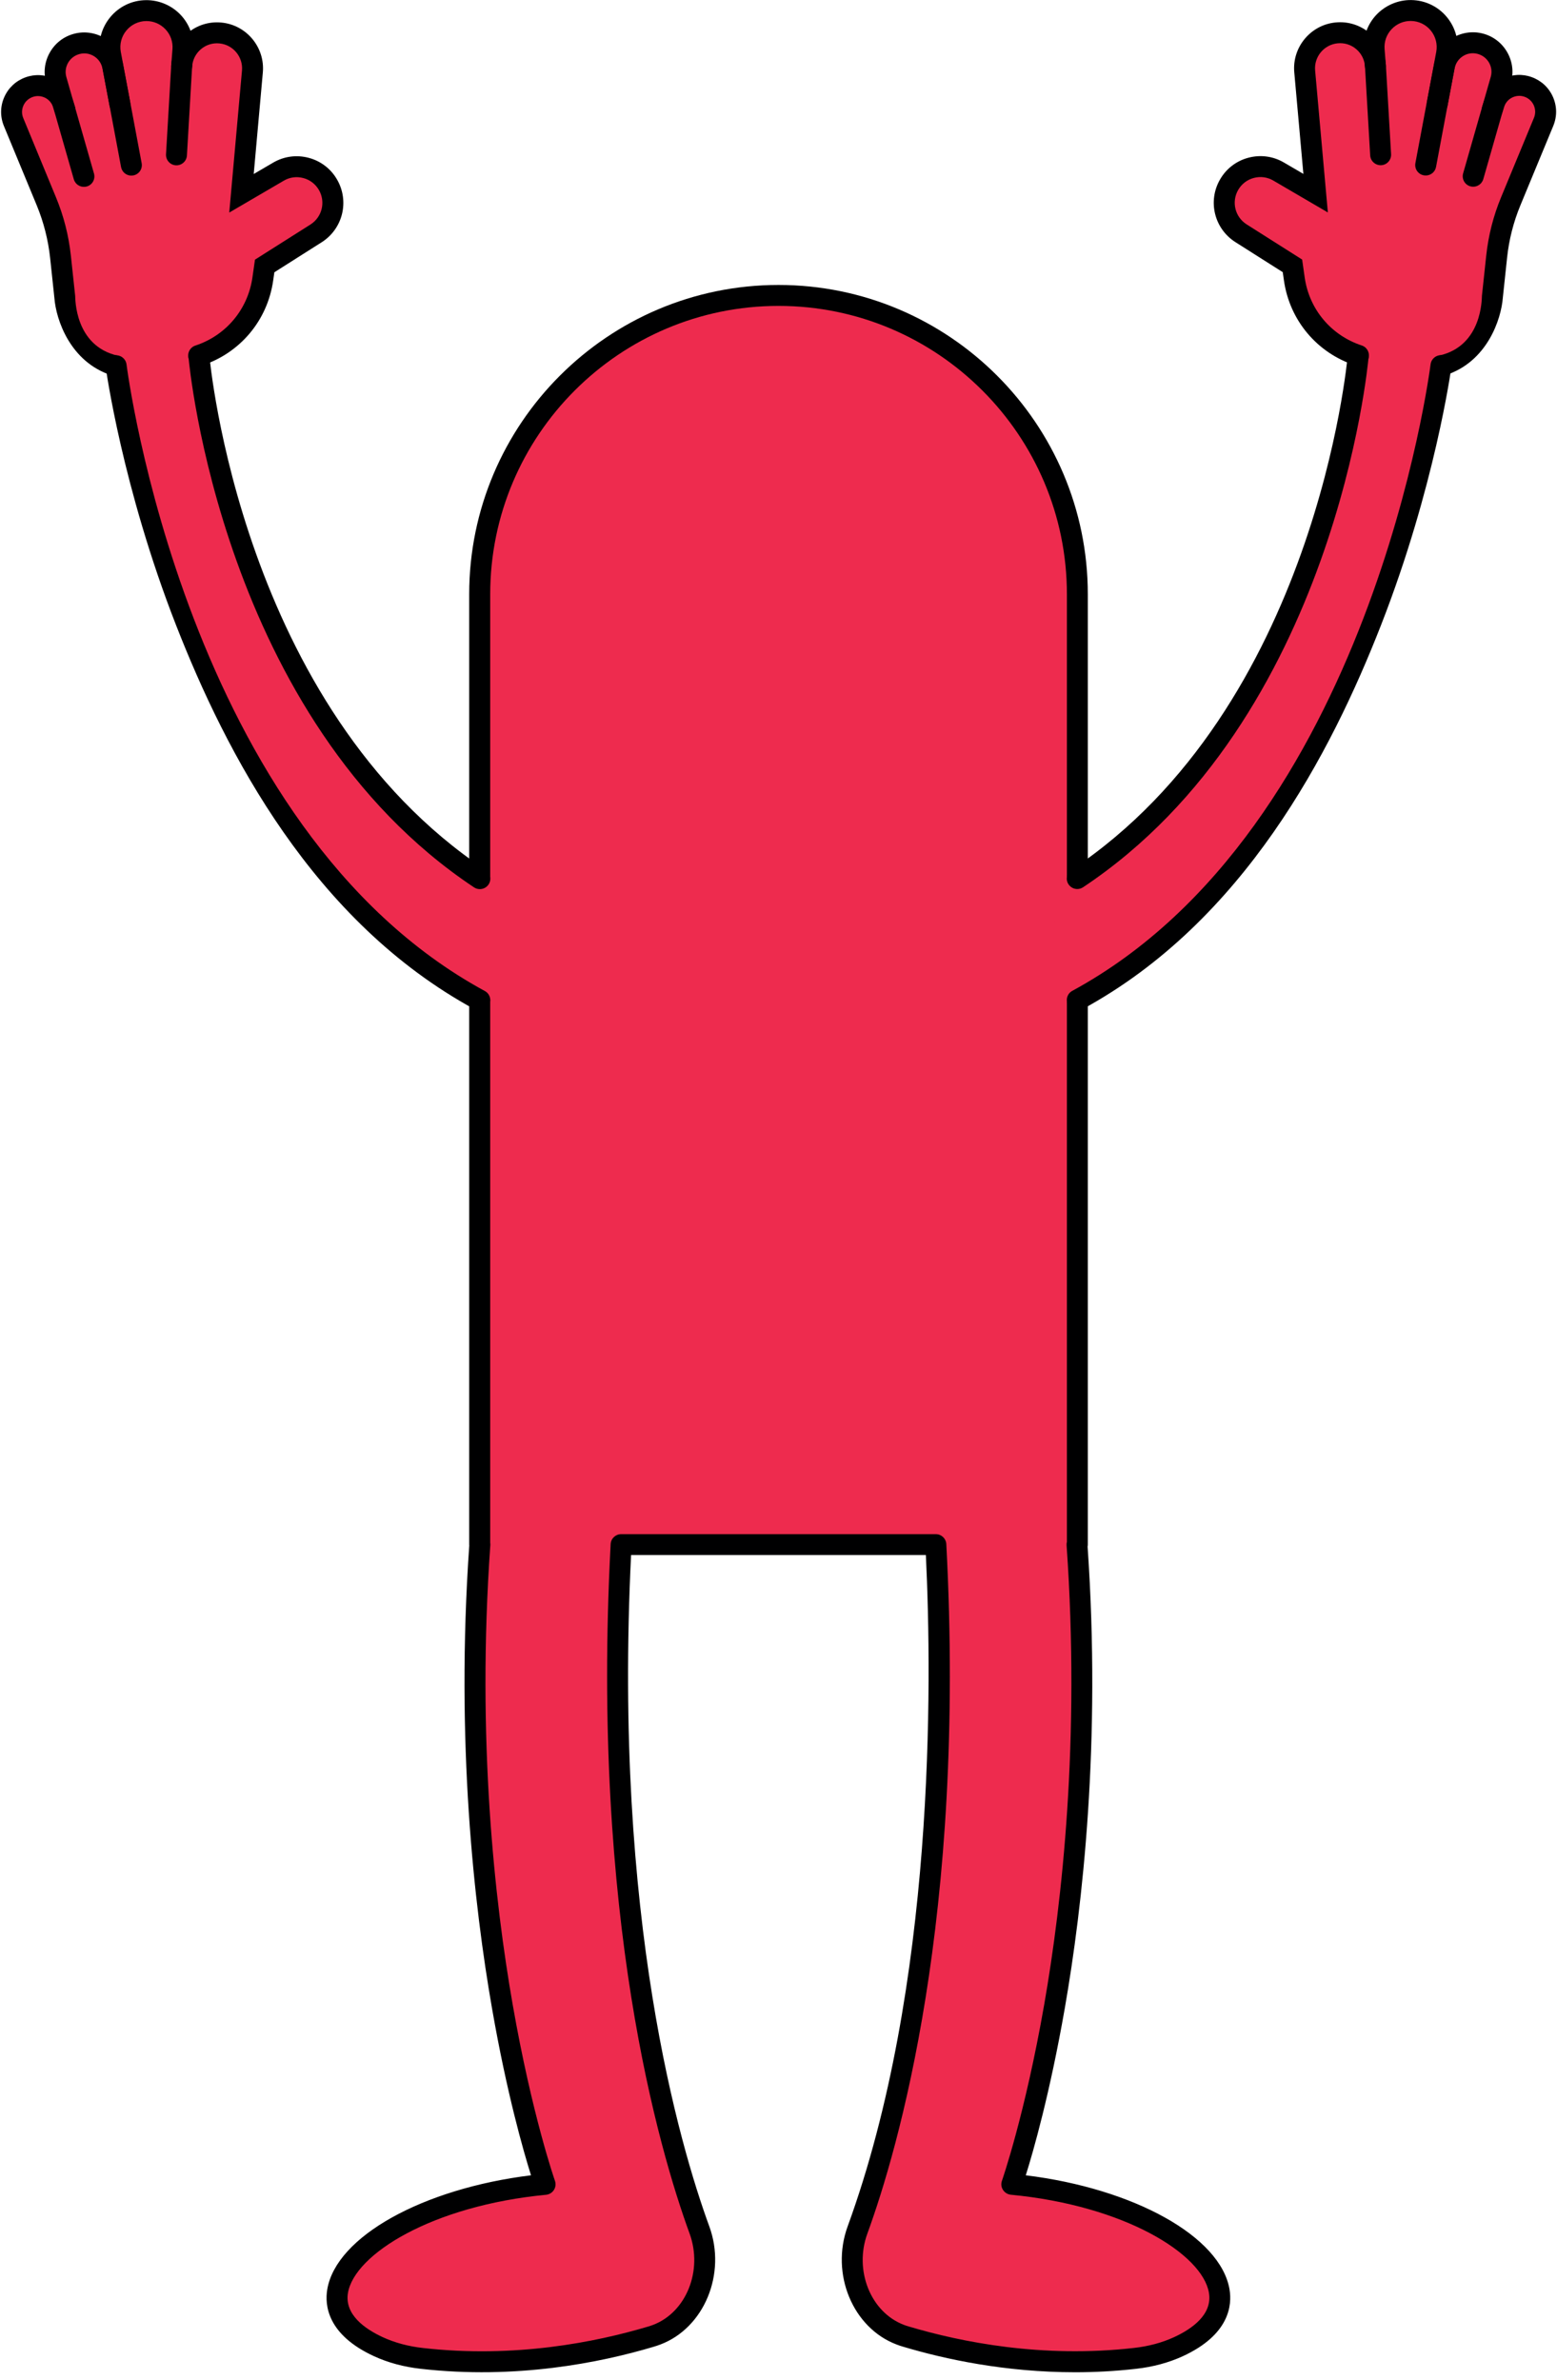
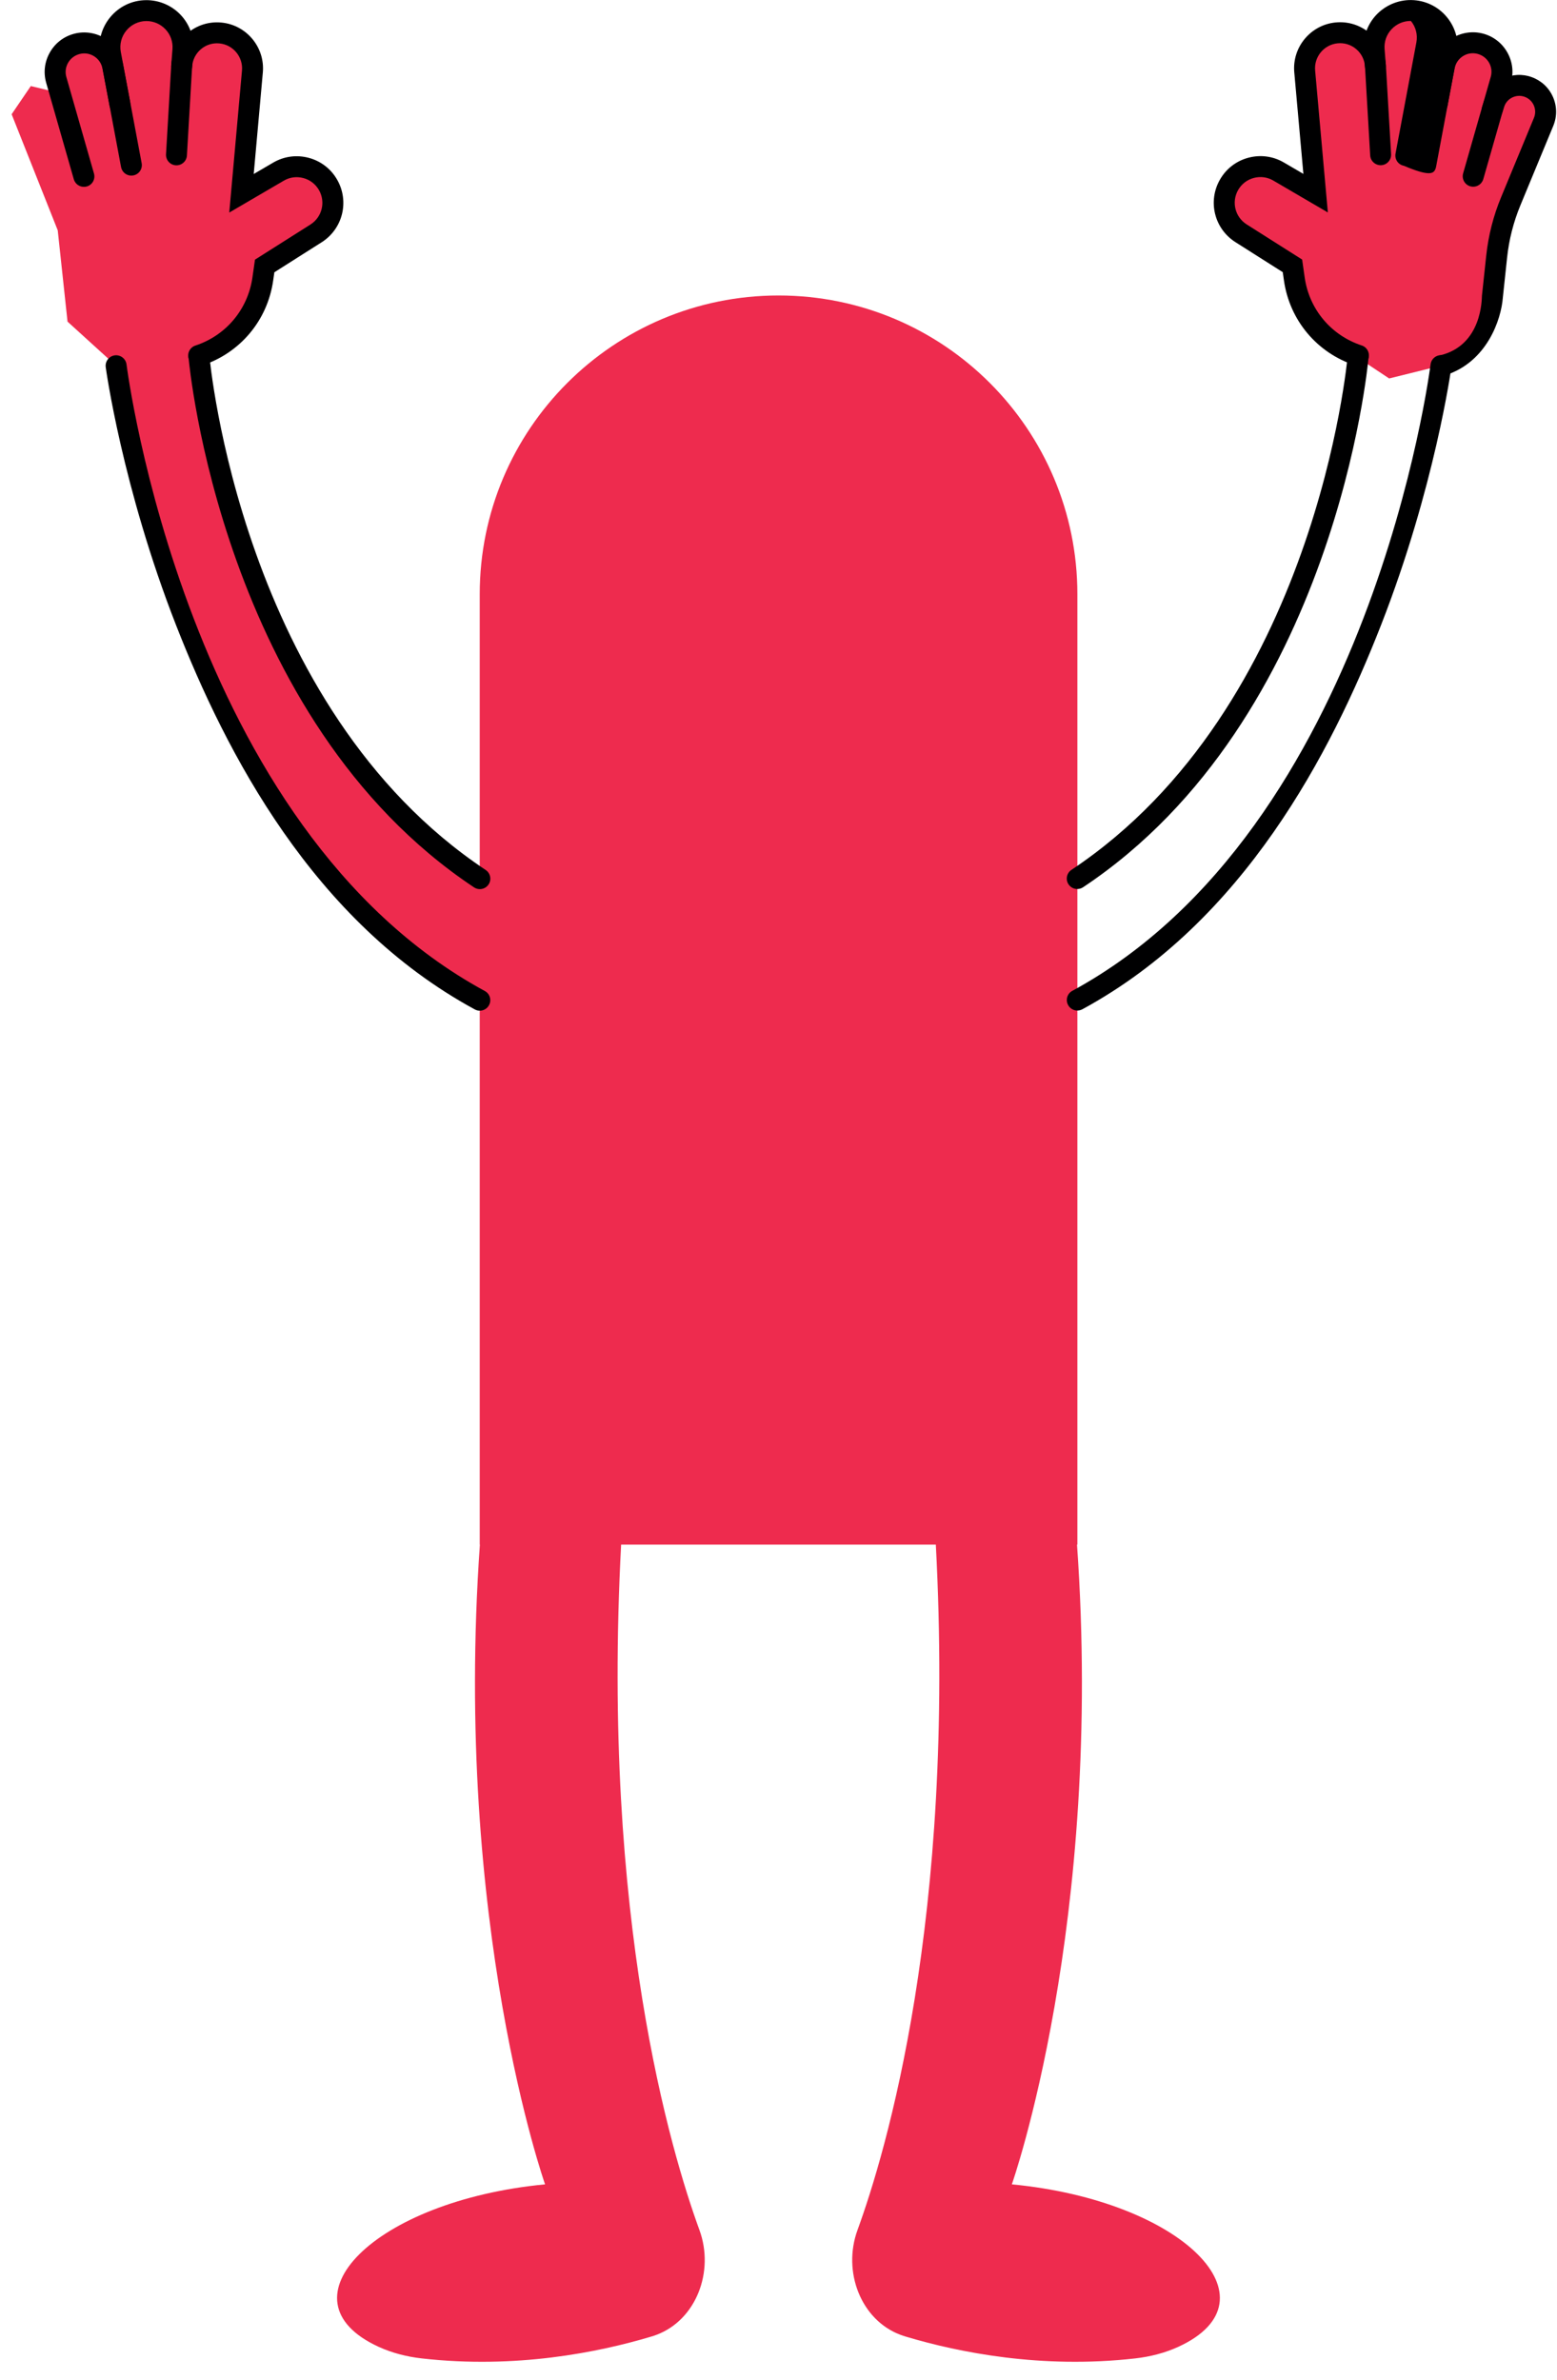
<svg xmlns="http://www.w3.org/2000/svg" fill="#000001" height="454.3" preserveAspectRatio="xMidYMid meet" version="1" viewBox="-0.2 -0.0 297.2 454.3" width="297.2" zoomAndPan="magnify">
  <g>
    <g id="change1_4">
      <path d="M224.73,448.02c-2.6,1.19-5.41,1.9-8.26,2.22c-17.87,2.03-33.64-1.14-43.69-4.14 c-0.39-0.11-0.77-0.24-1.14-0.38c-7.52-2.85-11.06-12.05-8.16-19.99c5.39-14.77,18.74-59.39,14.95-130.85h-60.07 c-3.8,71.46,9.56,116.08,14.95,130.85c2.9,7.94-0.64,17.14-8.16,19.99c-0.38,0.14-0.75,0.27-1.14,0.38 c-10.05,3-25.82,6.17-43.69,4.14c-2.85-0.32-5.66-1.03-8.26-2.22c-19.45-8.94-0.87-27.89,31.78-31.01c0,0-17.56-49.74-12.44-122.13 h-0.03V113.45c0-31.51,25.54-57.04,57.04-57.04h0c31.51,0,57.04,25.54,57.04,57.04v181.43h-0.07 c5.12,72.39-12.44,122.13-12.44,122.13C225.6,420.13,244.18,439.08,224.73,448.02z" fill="#ee2b4e" />
    </g>
    <g id="change2_6">
-       <path d="M205.01,452.88c-13.3,0-24.81-2.48-32.8-4.87c-0.42-0.12-0.85-0.26-1.28-0.43c-8.36-3.17-12.64-13.49-9.33-22.55 c16.68-45.71,16.12-103.5,14.93-128.16h-56.27c-3.42,69.34,9.27,112.67,14.93,128.16c3.31,9.05-0.97,19.38-9.33,22.55 c-0.45,0.17-0.87,0.31-1.31,0.44c-10.22,3.05-26.27,6.27-44.46,4.2c-3.21-0.36-6.19-1.16-8.87-2.39 c-8.97-4.12-9.46-9.78-8.95-12.78c1.71-10.08,18.23-19.23,38.89-21.77c-1.44-4.59-4.61-15.6-7.44-31.85 c-3.43-19.65-6.96-50.91-4.35-88.35c-0.01-0.07-0.01-0.13-0.01-0.2V113.45c0-32.56,26.49-59.05,59.04-59.05 c32.56,0,59.04,26.49,59.04,59.05v181.42c0,0.13-0.01,0.26-0.04,0.39c2.59,37.36-0.94,68.55-4.36,88.17 c-2.84,16.25-6,27.27-7.44,31.85c20.67,2.54,37.18,11.69,38.89,21.77c0.51,3,0.02,8.66-8.94,12.78c0,0,0,0,0,0 c-2.67,1.22-5.66,2.03-8.87,2.39C212.68,452.68,208.77,452.88,205.01,452.88z M118.36,292.88h60.07c1.06,0,1.94,0.83,2,1.89 c3.78,71.2-9.28,115.78-15.07,131.64c-2.57,7.04,0.63,15.02,6.99,17.43c0.32,0.12,0.64,0.23,0.97,0.32 c9.93,2.96,25.4,6.07,42.92,4.08c2.79-0.31,5.36-1,7.65-2.05c3.43-1.58,7.37-4.33,6.67-8.48c-1.25-7.39-16.06-16.64-37.81-18.72 c-0.61-0.06-1.16-0.4-1.5-0.92s-0.41-1.16-0.2-1.74c0.04-0.12,4.4-12.6,8.08-33.71c3.39-19.47,6.88-50.47,4.26-87.61 c-0.02-0.23,0.01-0.45,0.06-0.66v-180.9c0-30.35-24.69-55.05-55.04-55.05S93.37,83.1,93.37,113.45v181.1 c0.03,0.15,0.04,0.31,0.02,0.47c-2.63,37.14,0.86,68.14,4.26,87.61c3.68,21.11,8.03,33.58,8.08,33.71c0.2,0.58,0.13,1.22-0.2,1.74 s-0.88,0.86-1.5,0.92c-21.74,2.08-36.55,11.34-37.81,18.72c-0.7,4.15,3.24,6.9,6.67,8.48c2.29,1.05,4.86,1.74,7.65,2.05 c17.52,1.99,33-1.12,42.89-4.07c0.37-0.1,0.69-0.22,1.02-0.34c6.35-2.4,9.55-10.39,6.98-17.43 c-5.79-15.87-18.85-60.46-15.07-131.64C116.42,293.71,117.3,292.88,118.36,292.88z M224.73,448.02L224.73,448.02L224.73,448.02z" fill="inherit" />
-     </g>
+       </g>
  </g>
  <g>
    <g>
      <g>
        <g>
          <g id="change1_1">
            <path d="M31.86 72.27L46.13 62.8 50.79 50.47 62.53 41.95 62.96 34.93 55.76 30.95 46.55 36.51 47.75 11.21 42.22 5.59 36.03 8.71 31.76 3.29 25.3 2.42 19.85 9.29 15.34 7.8 10.34 13.53 10.31 17.55 5.68 16.43 2.02 21.81 10.82 43.97 12.69 61.4 21.96 69.83z" fill="#ee2b4e" />
          </g>
        </g>
      </g>
    </g>
    <g>
      <g>
        <g>
          <g>
            <g id="change1_2">
              <path d="M42.88,135.6c-4.49-8.92-8.46-18.92-11.89-29.97c-6.04-19.51-8.01-34.91-8.09-35.56l14.88-1.87 c0.07,0.58,12.72,84.95,58.48,100.42l-1.67,22.71C69.39,179.87,49.19,148.12,42.88,135.6z" fill="#ee2b4e" />
            </g>
          </g>
        </g>
      </g>
    </g>
    <g>
      <g>
        <g>
          <g id="change2_3">
            <path d="M35.93,68.77c-0.04-0.09-0.08-0.18-0.11-0.28c-0.34-1.05,0.23-2.18,1.28-2.52C42.93,64.05,47.1,59.08,47.98,53 l0.49-3.43l10.59-6.71c2.22-1.41,2.93-4.3,1.62-6.58c-0.66-1.14-1.72-1.96-2.99-2.29c-1.27-0.34-2.6-0.16-3.73,0.51l-10.4,6.08 l2.43-27.11c0.23-2.6-1.69-4.93-4.3-5.18c-1.3-0.13-2.57,0.27-3.56,1.12c-0.99,0.85-1.58,2.04-1.66,3.35l-0.99,16.92 c-0.06,1.1-1.01,1.94-2.11,1.88c-1.1-0.06-1.94-1.01-1.88-2.11l0.99-16.92c0.14-2.4,1.22-4.59,3.05-6.15 c1.83-1.57,4.15-2.3,6.55-2.07c4.78,0.46,8.32,4.73,7.89,9.52l-1.74,19.39l3.71-2.17c2.06-1.21,4.47-1.53,6.78-0.92 c2.31,0.61,4.24,2.09,5.43,4.17c2.38,4.14,1.08,9.39-2.95,11.95l-9.03,5.73l-0.23,1.6c-1.09,7.6-6.3,13.81-13.59,16.2 C37.39,70.08,36.37,69.64,35.93,68.77z" fill="inherit" />
          </g>
        </g>
      </g>
    </g>
    <g>
      <g>
        <g>
          <g id="change2_7">
            <path d="M23.09,32.43c-0.08-0.16-0.14-0.34-0.18-0.53l-3.98-21.24c-0.49-2.61,0.2-5.29,1.89-7.35C22.5,1.25,25,0.05,27.66,0.03 C30.17,0,32.6,1.04,34.31,2.87c1.72,1.83,2.59,4.32,2.4,6.83l-0.24,3.1c-0.09,1.1-1.05,1.92-2.15,1.84 c-1.1-0.09-1.93-1.05-1.84-2.15l0.24-3.1c0.11-1.41-0.36-2.76-1.33-3.79c-0.97-1.03-2.28-1.59-3.69-1.58 c-1.48,0.02-2.86,0.68-3.79,1.82c-0.94,1.14-1.32,2.63-1.05,4.08l3.98,21.24c0.2,1.09-0.51,2.13-1.6,2.33 C24.35,33.66,23.48,33.21,23.09,32.43z" fill="inherit" />
          </g>
        </g>
      </g>
    </g>
    <g>
      <g>
        <g id="change2_10">
-           <path d="M23.12,70.11l-0.15-0.24l-0.65-1.96c-8.29-1.85-8.13-10.96-8.17-11.41l-0.82-7.67c-0.41-3.83-1.36-7.58-2.84-11.15 L4.24,22.54c-0.32-0.77-0.31-1.62,0.03-2.39c0.34-0.77,0.96-1.34,1.75-1.63c0.78-0.28,1.61-0.23,2.36,0.13 c0.74,0.36,1.29,1,1.55,1.78l0.37,1.14c0.35,1.05,1.47,1.62,2.52,1.28c1.05-0.34,1.62-1.47,1.28-2.52l-0.37-1.14 c-0.6-1.82-1.87-3.29-3.59-4.13c-1.72-0.84-3.66-0.95-5.46-0.3c-1.83,0.66-3.27,1.99-4.06,3.77c-0.79,1.78-0.81,3.74-0.07,5.54 l6.27,15.15C8.14,42.43,9,45.81,9.37,49.26l0.81,7.61c0.31,4.14,3.01,12.25,10.93,14.79c0.04,0.25,0.08,0.49,0.11,0.74 C22.3,71.01,21.86,71.13,23.12,70.11z" fill="inherit" />
-         </g>
+           </g>
      </g>
    </g>
    <g>
      <g>
        <g>
          <g id="change2_9">
            <path d="M14.03,34.58c-0.06-0.11-0.1-0.23-0.14-0.35L8.62,15.82c-0.57-1.98-0.31-4.05,0.71-5.83C10.35,8.2,12.01,6.94,14,6.43 c2.01-0.52,4.17-0.17,5.92,0.94c1.75,1.11,2.98,2.92,3.37,4.96l1.35,7.12c0.21,1.08-0.51,2.13-1.59,2.34 c-1.08,0.21-2.13-0.5-2.34-1.59l-1.35-7.12c-0.19-0.97-0.75-1.8-1.58-2.33c-0.84-0.53-1.82-0.69-2.78-0.44 c-0.93,0.24-1.71,0.83-2.2,1.67c-0.48,0.84-0.6,1.81-0.33,2.74l5.27,18.41c0.3,1.06-0.31,2.17-1.37,2.47 C15.43,35.86,14.45,35.42,14.03,34.58z" fill="inherit" />
          </g>
        </g>
      </g>
    </g>
    <g>
      <g>
        <g id="change2_2">
          <path d="M91.39,169.74c0.65,0,1.28-0.31,1.67-0.89c0.61-0.92,0.36-2.16-0.56-2.77c-46.74-31.09-52.64-97.44-52.73-98.13 c-0.14-1.1-1.14-1.87-2.24-1.72c-1.09,0.14-1.87,1.15-1.72,2.24c0.09,0.71,6.22,68.83,54.48,100.94 C90.62,169.63,91.01,169.74,91.39,169.74z" fill="inherit" />
        </g>
      </g>
    </g>
    <g>
      <g>
        <g id="change2_13">
          <path d="M91.38,192.95c0.71,0,1.4-0.38,1.76-1.05c0.53-0.97,0.17-2.19-0.8-2.71C35.24,158.18,24.07,70.45,23.95,69.56 c-0.15-1.1-1.16-1.86-2.25-1.72c-1.09,0.15-1.86,1.15-1.72,2.25c0.03,0.23,3.14,22.95,13.43,49.27 c9.54,24.39,26.17,56.59,57.01,73.34C90.73,192.87,91.05,192.95,91.38,192.95z" fill="inherit" />
        </g>
      </g>
    </g>
  </g>
  <g>
    <g>
      <g>
        <g>
          <g id="change1_3">
            <path d="M264.96 72.25L250.69 62.77 246.03 50.44 234.29 41.92 233.86 34.9 241.06 30.93 250.27 36.48 249.07 11.18 254.6 5.57 260.79 8.69 265.06 3.26 271.52 2.4 276.97 9.26 281.49 7.78 286.48 13.51 286.51 17.53 291.14 16.4 294.8 21.78 286 43.94 284.13 61.37 274.86 69.8z" fill="#ee2b4e" />
          </g>
        </g>
      </g>
    </g>
    <g>
      <g>
        <g>
          <g>
            <g id="change1_5">
-               <path d="M253.94,135.58c4.49-8.92,8.46-18.92,11.89-29.97c6.04-19.51,8.01-34.91,8.09-35.56l-14.88-1.87 c-0.07,0.58-12.72,84.95-58.48,100.42l1.67,22.71C227.43,179.84,247.63,148.09,253.94,135.58z" fill="#ee2b4e" />
-             </g>
+               </g>
          </g>
        </g>
      </g>
    </g>
    <g>
      <g>
        <g>
          <g id="change2_12">
            <path d="M260.89,68.75c0.04-0.09,0.08-0.18,0.11-0.28c0.34-1.05-0.23-2.18-1.28-2.52c-5.84-1.92-10.01-6.89-10.88-12.97 l-0.49-3.43l-10.59-6.71c-2.22-1.41-2.93-4.3-1.62-6.58c0.66-1.14,1.72-1.96,2.99-2.29c1.27-0.34,2.6-0.16,3.73,0.51l10.4,6.08 l-2.43-27.11c-0.23-2.6,1.69-4.93,4.3-5.18c1.3-0.13,2.57,0.27,3.56,1.12c0.99,0.85,1.58,2.04,1.66,3.35l0.99,16.92 c0.06,1.1,1.01,1.94,2.11,1.88c1.1-0.06,1.94-1.01,1.88-2.11l-0.99-16.92c-0.14-2.4-1.22-4.59-3.05-6.15 c-1.83-1.57-4.15-2.3-6.55-2.07c-4.78,0.46-8.32,4.73-7.89,9.52l1.74,19.39l-3.71-2.17c-2.06-1.21-4.47-1.53-6.78-0.92 c-2.31,0.61-4.24,2.09-5.43,4.17c-2.38,4.14-1.08,9.39,2.95,11.95l9.03,5.73l0.23,1.6c1.09,7.6,6.3,13.81,13.59,16.2 C259.43,70.06,260.45,69.62,260.89,68.75z" fill="inherit" />
          </g>
        </g>
      </g>
    </g>
    <g>
      <g>
        <g>
          <g id="change2_4">
-             <path d="M273.73,32.41c0.08-0.16,0.14-0.34,0.18-0.53l3.98-21.24c0.49-2.61-0.2-5.29-1.89-7.35c-1.69-2.06-4.18-3.25-6.84-3.28 c-2.51-0.03-4.94,1.01-6.66,2.84c-1.72,1.83-2.59,4.32-2.4,6.83l0.24,3.1c0.09,1.1,1.05,1.92,2.15,1.84 c1.1-0.09,1.93-1.05,1.84-2.15l-0.24-3.1c-0.11-1.41,0.36-2.76,1.33-3.79c0.97-1.03,2.28-1.59,3.69-1.58 c1.48,0.02,2.86,0.68,3.79,1.82c0.94,1.14,1.32,2.63,1.05,4.08l-3.98,21.24c-0.2,1.09,0.51,2.13,1.6,2.33 C272.47,33.64,273.34,33.18,273.73,32.41z" fill="inherit" />
+             <path d="M273.73,32.41c0.08-0.16,0.14-0.34,0.18-0.53l3.98-21.24c0.49-2.61-0.2-5.29-1.89-7.35c-1.69-2.06-4.18-3.25-6.84-3.28 c-2.51-0.03-4.94,1.01-6.66,2.84c-1.72,1.83-2.59,4.32-2.4,6.83l0.24,3.1c0.09,1.1,1.05,1.92,2.15,1.84 c1.1-0.09,1.93-1.05,1.84-2.15l-0.24-3.1c-0.11-1.41,0.36-2.76,1.33-3.79c0.97-1.03,2.28-1.59,3.69-1.58 c0.94,1.14,1.32,2.63,1.05,4.08l-3.98,21.24c-0.2,1.09,0.51,2.13,1.6,2.33 C272.47,33.64,273.34,33.18,273.73,32.41z" fill="inherit" />
          </g>
        </g>
      </g>
    </g>
    <g>
      <g>
        <g id="change2_1">
          <path d="M273.7,70.08l0.15-0.24l0.65-1.96c8.29-1.85,8.13-10.96,8.17-11.41l0.82-7.67c0.41-3.83,1.36-7.58,2.84-11.15 l6.27-15.15c0.32-0.77,0.31-1.62-0.03-2.39c-0.34-0.77-0.96-1.34-1.75-1.63c-0.78-0.28-1.61-0.23-2.36,0.13 c-0.74,0.36-1.29,1-1.55,1.78l-0.37,1.14c-0.35,1.05-1.47,1.62-2.52,1.28c-1.05-0.34-1.62-1.47-1.28-2.52l0.37-1.14 c0.6-1.82,1.87-3.29,3.59-4.13c1.72-0.84,3.66-0.95,5.46-0.3c1.83,0.66,3.27,1.99,4.06,3.77c0.79,1.78,0.81,3.74,0.07,5.54 l-6.27,15.15c-1.33,3.21-2.19,6.59-2.55,10.04l-0.81,7.61c-0.31,4.14-3.01,12.25-10.93,14.79c-0.04,0.25-0.08,0.49-0.11,0.74 C274.52,70.99,274.96,71.11,273.7,70.08z" fill="inherit" />
        </g>
      </g>
    </g>
    <g>
      <g>
        <g>
          <g id="change2_8">
            <path d="M282.79,34.55c0.06-0.11,0.1-0.23,0.14-0.35l5.27-18.41c0.57-1.98,0.31-4.05-0.71-5.83c-1.02-1.78-2.68-3.05-4.67-3.56 c-2.01-0.52-4.17-0.17-5.92,0.94c-1.75,1.11-2.98,2.92-3.37,4.96l-1.35,7.12c-0.21,1.08,0.51,2.13,1.59,2.34 c1.08,0.21,2.13-0.5,2.34-1.59l1.35-7.12c0.19-0.97,0.75-1.8,1.58-2.33s1.82-0.69,2.78-0.44c0.93,0.24,1.71,0.83,2.2,1.67 c0.48,0.84,0.6,1.81,0.33,2.74l-5.27,18.41c-0.3,1.06,0.31,2.17,1.37,2.47C281.39,35.84,282.37,35.39,282.79,34.55z" fill="inherit" />
          </g>
        </g>
      </g>
    </g>
    <g>
      <g>
        <g id="change2_5">
          <path d="M205.43,169.72c-0.65,0-1.28-0.31-1.67-0.89c-0.61-0.92-0.36-2.16,0.56-2.77c46.74-31.09,52.64-97.44,52.73-98.13 c0.14-1.1,1.14-1.87,2.24-1.72c1.09,0.14,1.87,1.15,1.72,2.24c-0.09,0.71-6.22,68.83-54.48,100.94 C206.2,169.61,205.81,169.72,205.43,169.72z" fill="inherit" />
        </g>
      </g>
    </g>
    <g>
      <g>
        <g id="change2_11">
          <path d="M205.44,192.92c-0.71,0-1.4-0.38-1.76-1.05c-0.53-0.97-0.17-2.19,0.8-2.71c57.09-31.01,68.27-118.74,68.39-119.62 c0.15-1.1,1.16-1.86,2.25-1.72c1.09,0.15,1.86,1.15,1.72,2.25c-0.03,0.23-3.14,22.95-13.43,49.27 c-9.54,24.39-26.17,56.59-57.01,73.34C206.09,192.84,205.77,192.92,205.44,192.92z" fill="inherit" />
        </g>
      </g>
    </g>
  </g>
</svg>